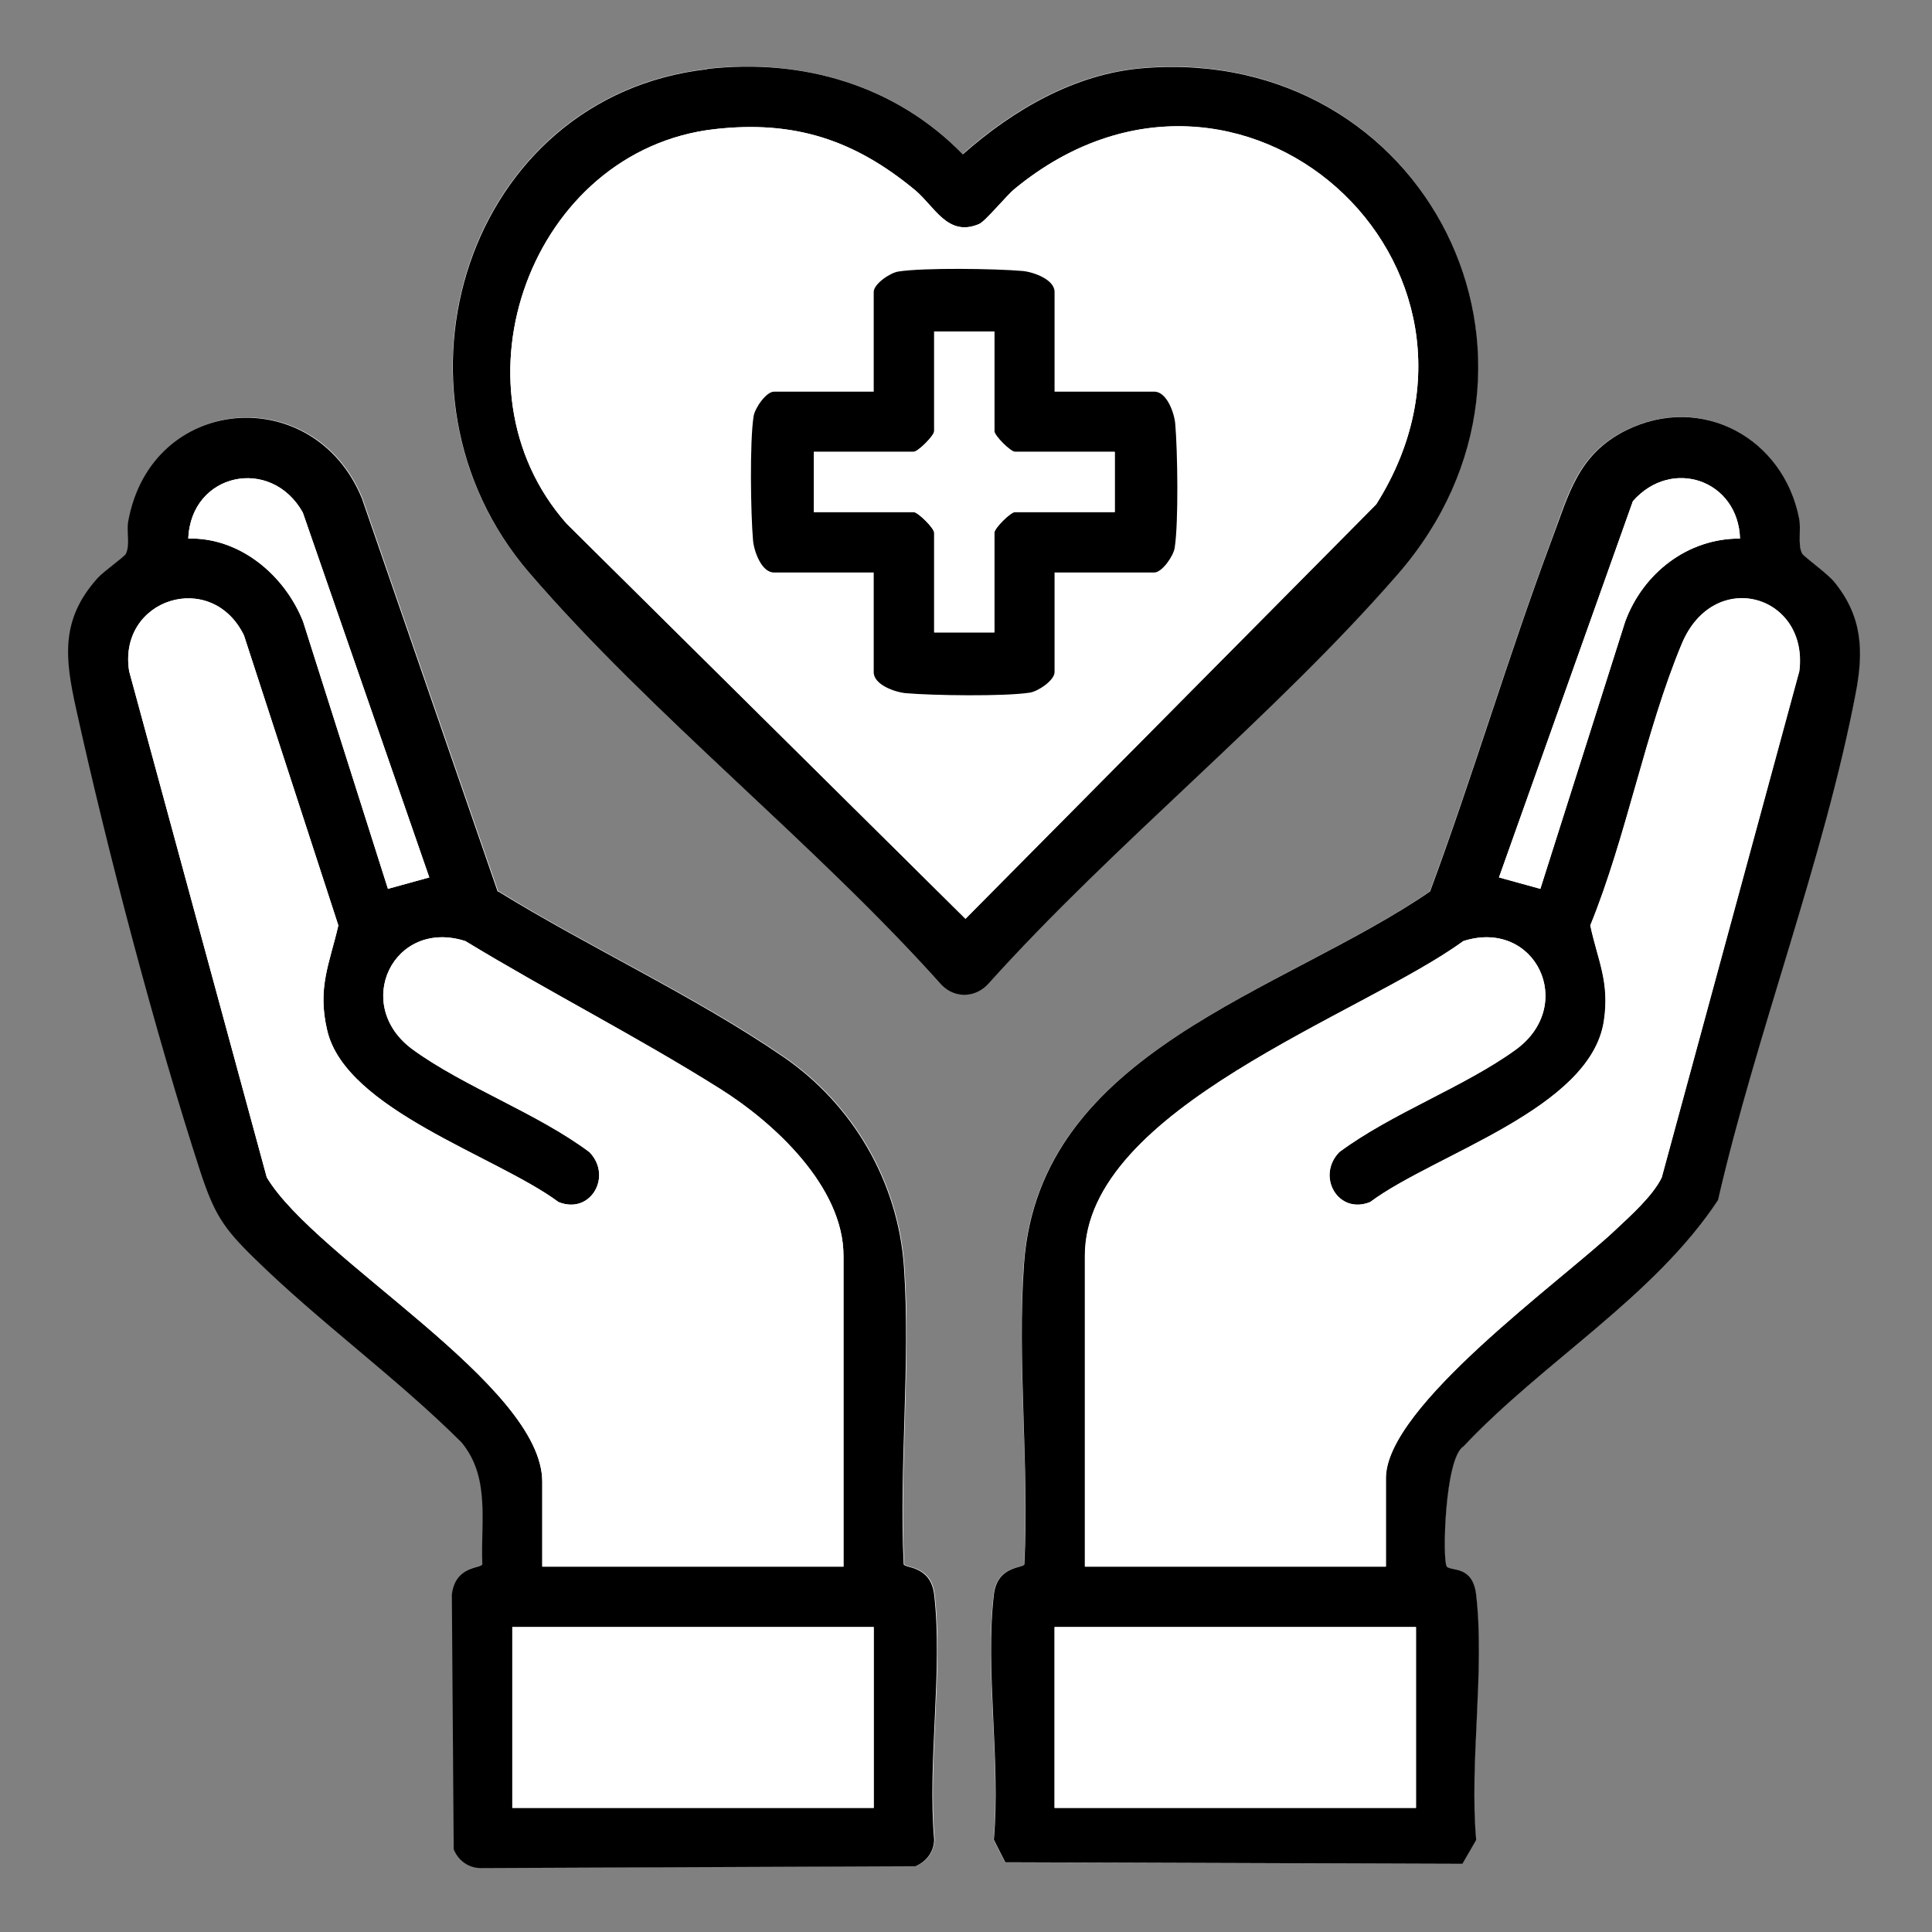
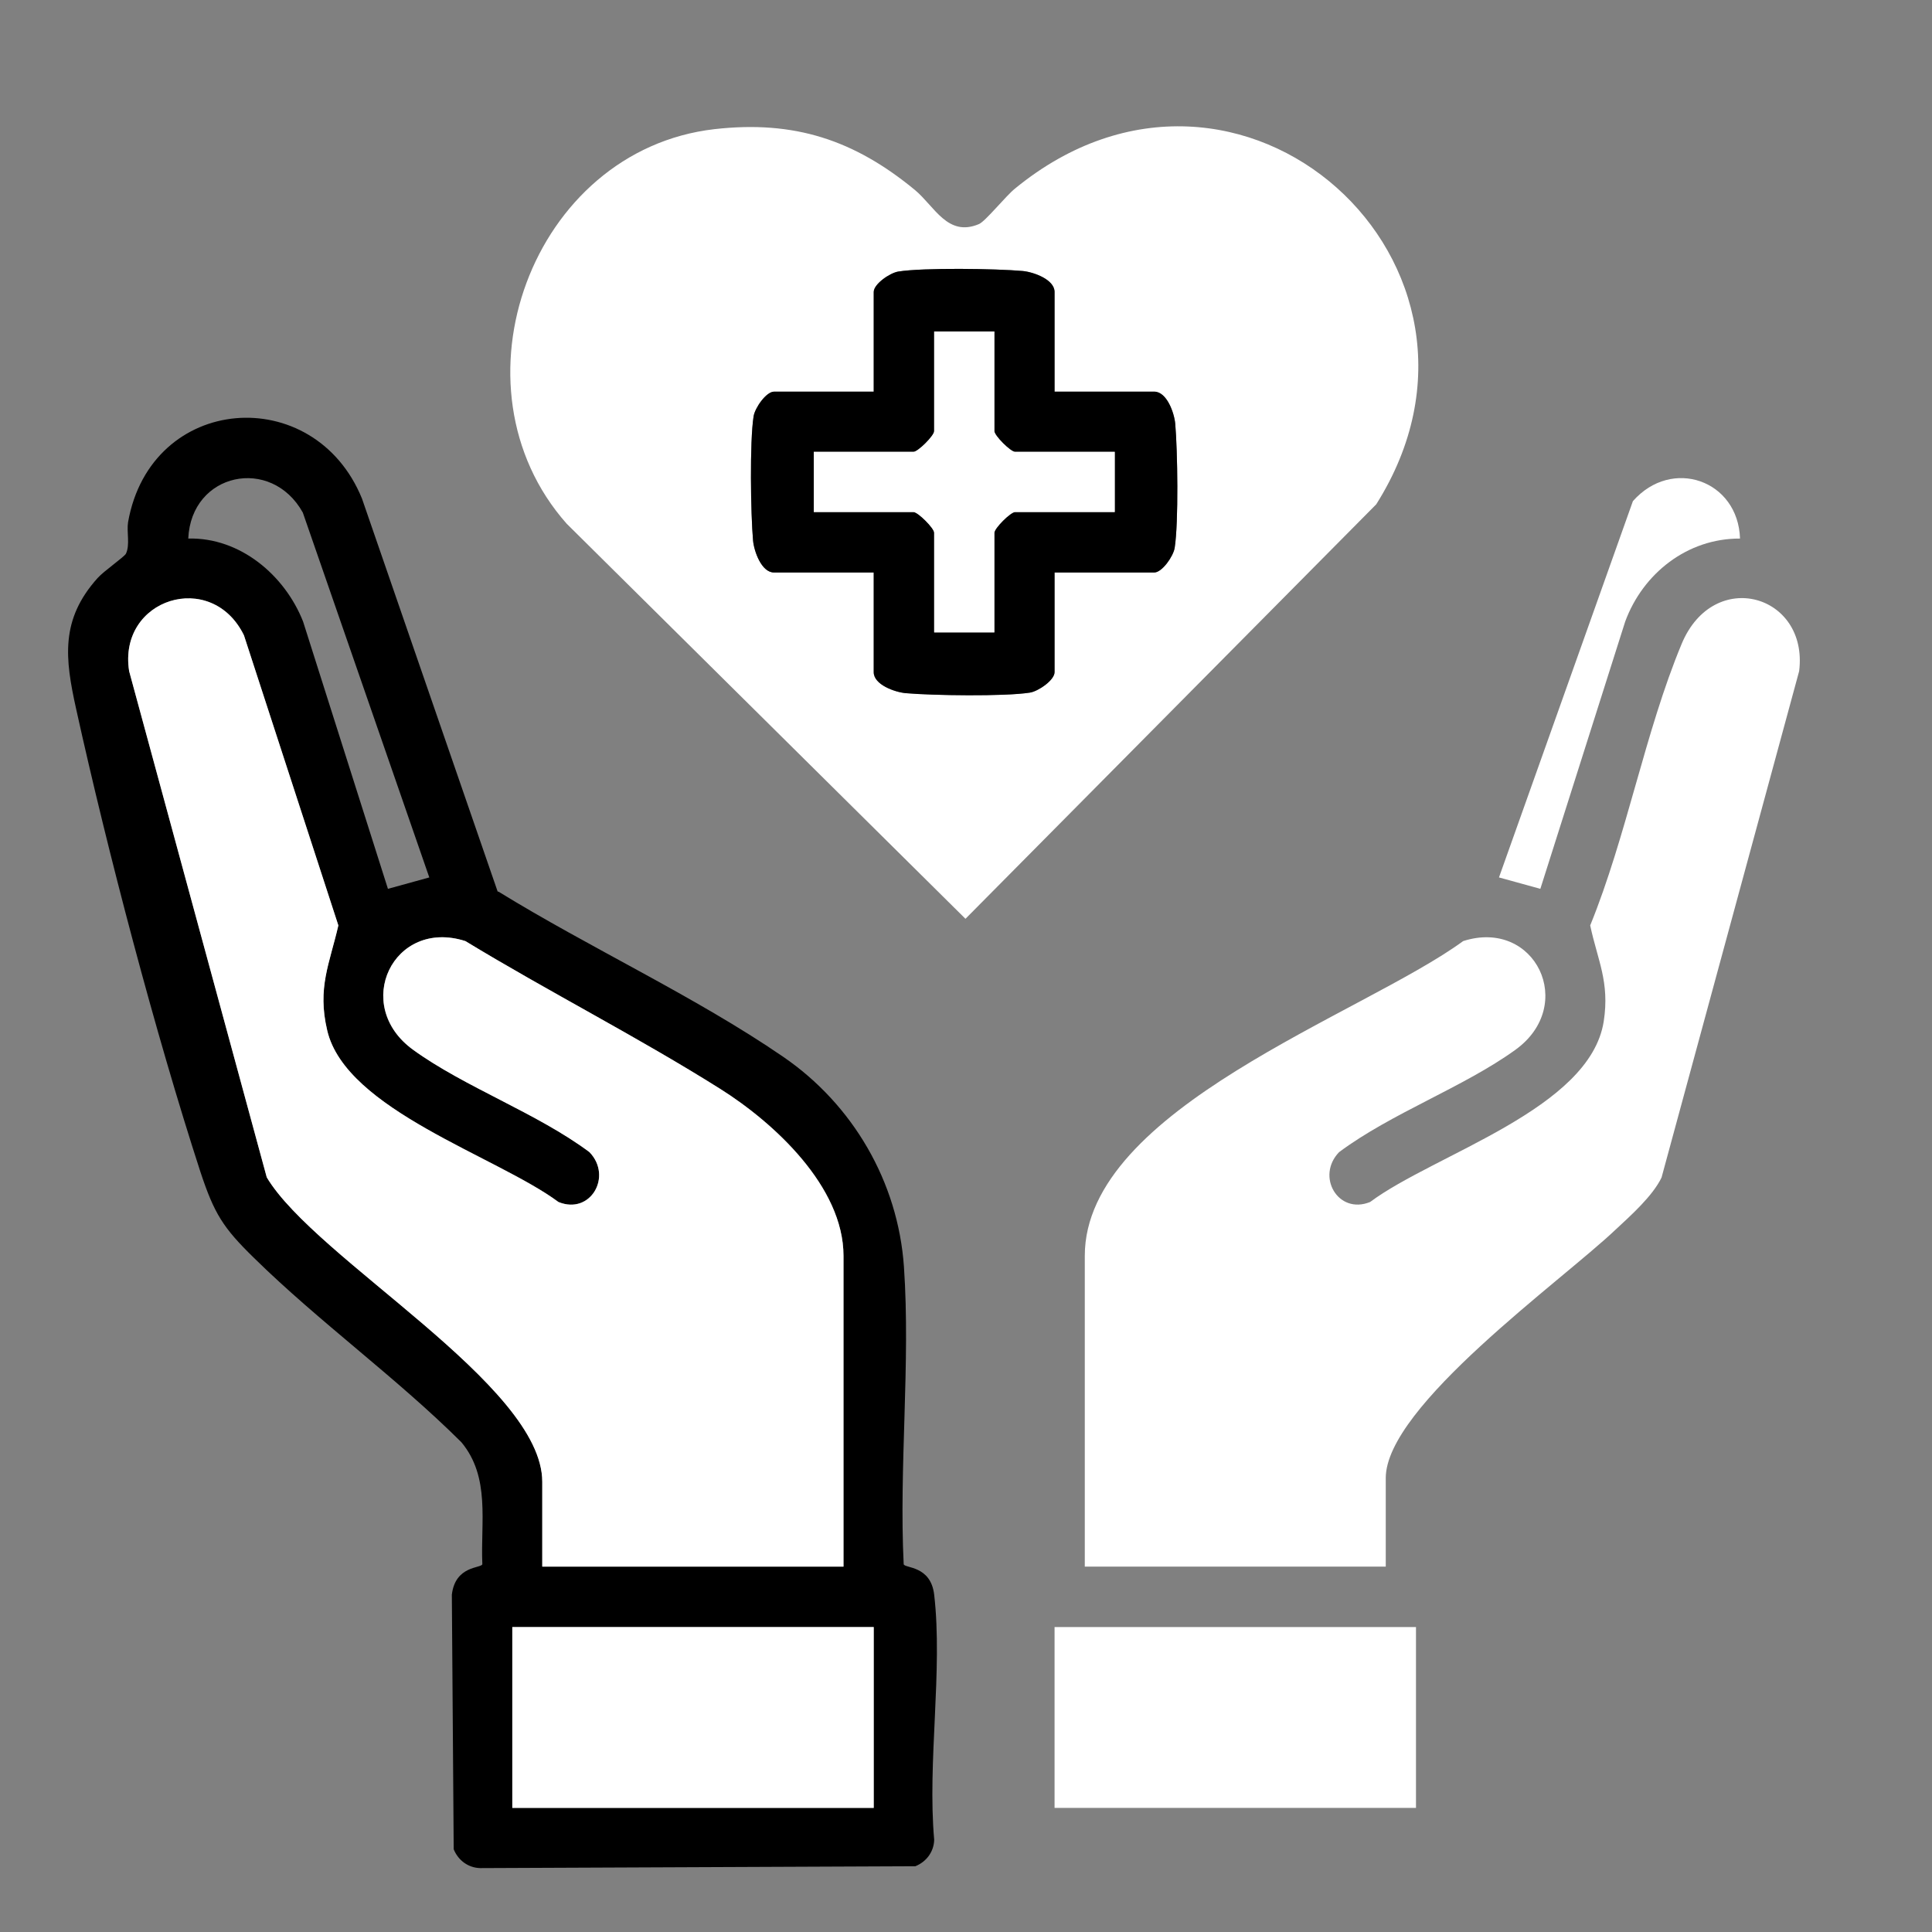
<svg xmlns="http://www.w3.org/2000/svg" id="Capa_1" data-name="Capa 1" viewBox="0 0 72.86 72.86">
  <rect x="0" y="0" width="72.86" height="72.86" fill="#808080" stroke="none" />
  <defs>
    <style>
      .cls-1 {
        fill: #fff;
      }
    </style>
  </defs>
-   <path class="cls-1" d="M26.67,2.6c-9.05,1.02-12.6,12.16-6.72,18.99,4.64,5.39,10.78,10.2,15.55,15.55.52.52,1.3.48,1.78-.07,4.77-5.3,10.76-10.07,15.41-15.41,7.03-8.06,1.09-19.98-9.59-19.1-2.58.21-4.91,1.58-6.8,3.25-2.53-2.6-6.04-3.62-9.64-3.22ZM18.79,33.62l-5.12-14.83c-1.8-4.41-7.96-3.96-8.82.89-.07.38.08.86-.08,1.19-.06.12-.84.66-1.07.92-1.41,1.57-1.23,3.03-.81,4.93,1.19,5.39,2.98,12.24,4.69,17.47.51,1.57.85,2.09,2.02,3.24,2.44,2.4,5.37,4.53,7.82,6.95,1.09,1.33.71,3.02.79,4.6-.04.16-1.02.04-1.15,1.15l.07,9.6c.16.42.55.69,1,.71l16.41-.07c.42-.16.69-.55.71-1-.26-2.92.33-6.39,0-9.24-.13-1.11-1.11-.99-1.15-1.15-.18-3.66.26-7.58.01-11.21-.22-3.21-1.93-6.13-4.56-7.93-3.31-2.27-7.31-4.11-10.74-6.23ZM54.55,59.07c-.17-.19-.08-4.09.63-4.52,3.02-3.2,7.18-5.63,9.6-9.29,1.44-6.27,3.99-12.83,5.19-19.1.31-1.6.25-2.9-.81-4.22-.25-.31-1.15-.95-1.21-1.07-.16-.33-.03-.9-.11-1.31-.59-3.04-3.68-4.75-6.53-3.33-1.82.9-2.16,2.39-2.81,4.15-1.63,4.37-2.96,8.87-4.58,13.24-5.6,3.84-14.72,6.01-15.31,14.02-.27,3.66.21,7.66.01,11.35-.04.16-1.02.04-1.15,1.15-.33,2.85.26,6.32,0,9.24l.43.85,17.24.06.52-.9c-.26-2.92.33-6.39,0-9.24-.13-1.14-.95-.88-1.12-1.08Z" />
  <path d="M18.79,33.62c3.44,2.12,7.43,3.96,10.74,6.23,2.63,1.8,4.34,4.72,4.56,7.93.25,3.63-.19,7.55-.01,11.21.04.16,1.02.04,1.15,1.15.33,2.85-.26,6.32,0,9.24-.01.45-.29.83-.71,1l-16.41.07c-.45-.01-.83-.29-1-.71l-.07-9.6c.13-1.11,1.11-.99,1.15-1.15-.07-1.59.31-3.28-.79-4.6-2.44-2.43-5.38-4.55-7.82-6.95-1.17-1.14-1.5-1.67-2.02-3.24-1.7-5.23-3.5-12.08-4.69-17.47-.42-1.9-.6-3.36.81-4.93.23-.26,1.01-.8,1.07-.92.16-.34.02-.82.08-1.19.86-4.85,7.02-5.3,8.82-.89l5.12,14.83ZM16.19,33.09l-4.77-13.76c-1.19-2.14-4.21-1.51-4.32.98,1.95-.05,3.64,1.38,4.33,3.13l3.2,10.08,1.56-.43ZM31.81,59.08v-11.72c0-2.62-2.63-5.03-4.64-6.29-3.13-1.97-6.46-3.66-9.62-5.58-2.72-.87-4.3,2.42-1.97,4.1,1.94,1.4,4.69,2.39,6.65,3.86.88.91.04,2.37-1.17,1.88-2.32-1.73-8.02-3.47-8.72-6.47-.38-1.61.08-2.51.42-3.96l-3.56-10.94c-1.22-2.5-4.76-1.39-4.33,1.35l5.19,19.09c1.85,3.09,10.39,7.82,10.39,11.48v3.2h11.36ZM32.95,61.36h-13.63v6.82h13.63v-6.82Z" />
-   <path d="M54.55,59.07c.17.2.99-.06,1.12,1.08.33,2.85-.26,6.32,0,9.24l-.52.9-17.24-.06-.43-.85c.26-2.92-.33-6.39,0-9.24.13-1.11,1.11-.99,1.15-1.15.19-3.7-.28-7.69-.01-11.35.59-8.02,9.71-10.18,15.31-14.02,1.62-4.37,2.95-8.88,4.58-13.24.66-1.75.99-3.24,2.81-4.15,2.85-1.41,5.94.29,6.53,3.33.08.42-.06.98.11,1.31.06.12.95.75,1.21,1.07,1.07,1.31,1.12,2.62.81,4.22-1.2,6.27-3.75,12.83-5.19,19.1-2.42,3.66-6.59,6.09-9.6,9.29-.71.43-.8,4.33-.63,4.52ZM65.62,20.31c-.07-2.2-2.57-3.08-4.04-1.41l-5.05,14.19,1.56.43,3.2-10.08c.67-1.82,2.35-3.14,4.33-3.13ZM52.27,59.08v-3.34c0-2.71,6.63-7.44,8.67-9.37.58-.55,1.39-1.27,1.73-1.96l5.19-19.1c.36-2.88-3.22-3.92-4.43-1.03-1.38,3.31-2.08,7.26-3.45,10.62.28,1.32.74,2.13.51,3.62-.52,3.31-6.38,5-8.81,6.81-1.21.5-2.05-.97-1.17-1.88,1.98-1.47,4.7-2.45,6.65-3.86,2.32-1.68.75-4.97-1.97-4.1-3.79,2.77-14.27,6.31-14.27,11.87v11.72h11.36ZM53.4,61.36h-13.63v6.82h13.63v-6.82Z" />
-   <path d="M26.67,2.6c3.6-.41,7.11.62,9.64,3.22,1.89-1.67,4.22-3.04,6.8-3.25,10.68-.87,16.62,11.04,9.59,19.1-4.65,5.34-10.64,10.11-15.41,15.41-.48.55-1.26.59-1.78.07-4.78-5.35-10.91-10.16-15.55-15.55-5.88-6.83-2.33-17.97,6.72-18.99ZM26.95,4.87c-6.9.79-10.16,9.7-5.58,14.88l15.04,14.9,15.49-15.63c5.7-9.03-5.14-18.87-13.62-11.91-.33.27-1.11,1.24-1.36,1.34-1.18.5-1.67-.66-2.41-1.28-2.29-1.9-4.55-2.64-7.56-2.3Z" />
  <path class="cls-1" d="M31.81,59.08h-11.36v-3.2c0-3.66-8.55-8.39-10.39-11.48l-5.19-19.09c-.43-2.74,3.11-3.85,4.33-1.35l3.56,10.94c-.33,1.45-.8,2.35-.42,3.96.7,3,6.4,4.75,8.72,6.47,1.21.5,2.05-.97,1.17-1.88-1.97-1.47-4.71-2.45-6.65-3.86-2.32-1.68-.75-4.97,1.97-4.1,3.16,1.92,6.49,3.61,9.62,5.58,2.01,1.27,4.64,3.68,4.64,6.29v11.72Z" />
  <rect class="cls-1" x="19.32" y="61.36" width="13.63" height="6.82" />
-   <path class="cls-1" d="M16.19,33.09l-1.56.43-3.2-10.08c-.69-1.74-2.38-3.18-4.33-3.13.1-2.49,3.13-3.11,4.32-.98l4.77,13.76Z" />
  <path class="cls-1" d="M52.27,59.08h-11.36v-11.72c0-5.56,10.48-9.1,14.27-11.87,2.72-.87,4.3,2.42,1.97,4.1-1.95,1.41-4.68,2.39-6.65,3.86-.88.91-.04,2.37,1.17,1.88,2.43-1.81,8.29-3.5,8.81-6.81.23-1.49-.23-2.3-.51-3.62,1.37-3.36,2.07-7.31,3.45-10.62,1.21-2.9,4.79-1.86,4.43,1.03l-5.19,19.1c-.34.7-1.15,1.42-1.73,1.96-2.03,1.93-8.67,6.66-8.67,9.37v3.34Z" />
  <rect class="cls-1" x="39.77" y="61.36" width="13.63" height="6.82" />
  <path class="cls-1" d="M65.62,20.31c-1.98-.01-3.66,1.31-4.33,3.13l-3.2,10.08-1.56-.43,5.05-14.19c1.47-1.67,3.97-.79,4.04,1.41Z" />
  <path class="cls-1" d="M26.95,4.87c3.01-.34,5.27.41,7.56,2.3.74.62,1.23,1.78,2.41,1.28.25-.11,1.02-1.07,1.36-1.34,8.48-6.95,19.32,2.89,13.62,11.91l-15.49,15.63-15.04-14.9c-4.58-5.17-1.32-14.09,5.58-14.88ZM39.77,14.77v-3.76c0-.47-.79-.75-1.2-.79-1.01-.09-3.74-.13-4.69.02-.32.05-.93.48-.93.77v3.76h-3.76c-.3,0-.72.61-.77.93-.15.95-.11,3.68-.02,4.69.04.41.32,1.2.79,1.2h3.76v3.76c0,.47.79.75,1.2.79,1.01.09,3.74.13,4.69-.02.32-.05.93-.48.93-.77v-3.76h3.76c.3,0,.72-.61.77-.93.15-.95.11-3.68.02-4.69-.04-.41-.32-1.2-.79-1.2h-3.76Z" />
  <path d="M39.77,14.77h3.76c.47,0,.75.79.79,1.2.09,1.01.13,3.74-.02,4.69-.05.32-.48.93-.77.93h-3.76v3.76c0,.3-.61.72-.93.77-.95.15-3.68.11-4.69.02-.41-.04-1.2-.32-1.2-.79v-3.76h-3.76c-.47,0-.75-.79-.79-1.2-.09-1.01-.13-3.74.02-4.69.05-.32.48-.93.77-.93h3.76v-3.76c0-.3.61-.72.93-.77.95-.15,3.68-.11,4.69-.02.41.04,1.2.32,1.2.79v3.76ZM37.5,12.5h-2.27v3.76c0,.17-.61.78-.78.78h-3.76v2.27h3.76c.17,0,.78.61.78.78v3.76h2.27v-3.76c0-.17.61-.78.78-.78h3.76v-2.27h-3.76c-.17,0-.78-.61-.78-.78v-3.76Z" />
  <path class="cls-1" d="M37.5,12.5v3.76c0,.17.61.78.78.78h3.76v2.27h-3.76c-.17,0-.78.61-.78.78v3.76h-2.27v-3.76c0-.17-.61-.78-.78-.78h-3.76v-2.27h3.76c.17,0,.78-.61.78-.78v-3.76h2.27Z" />
</svg>